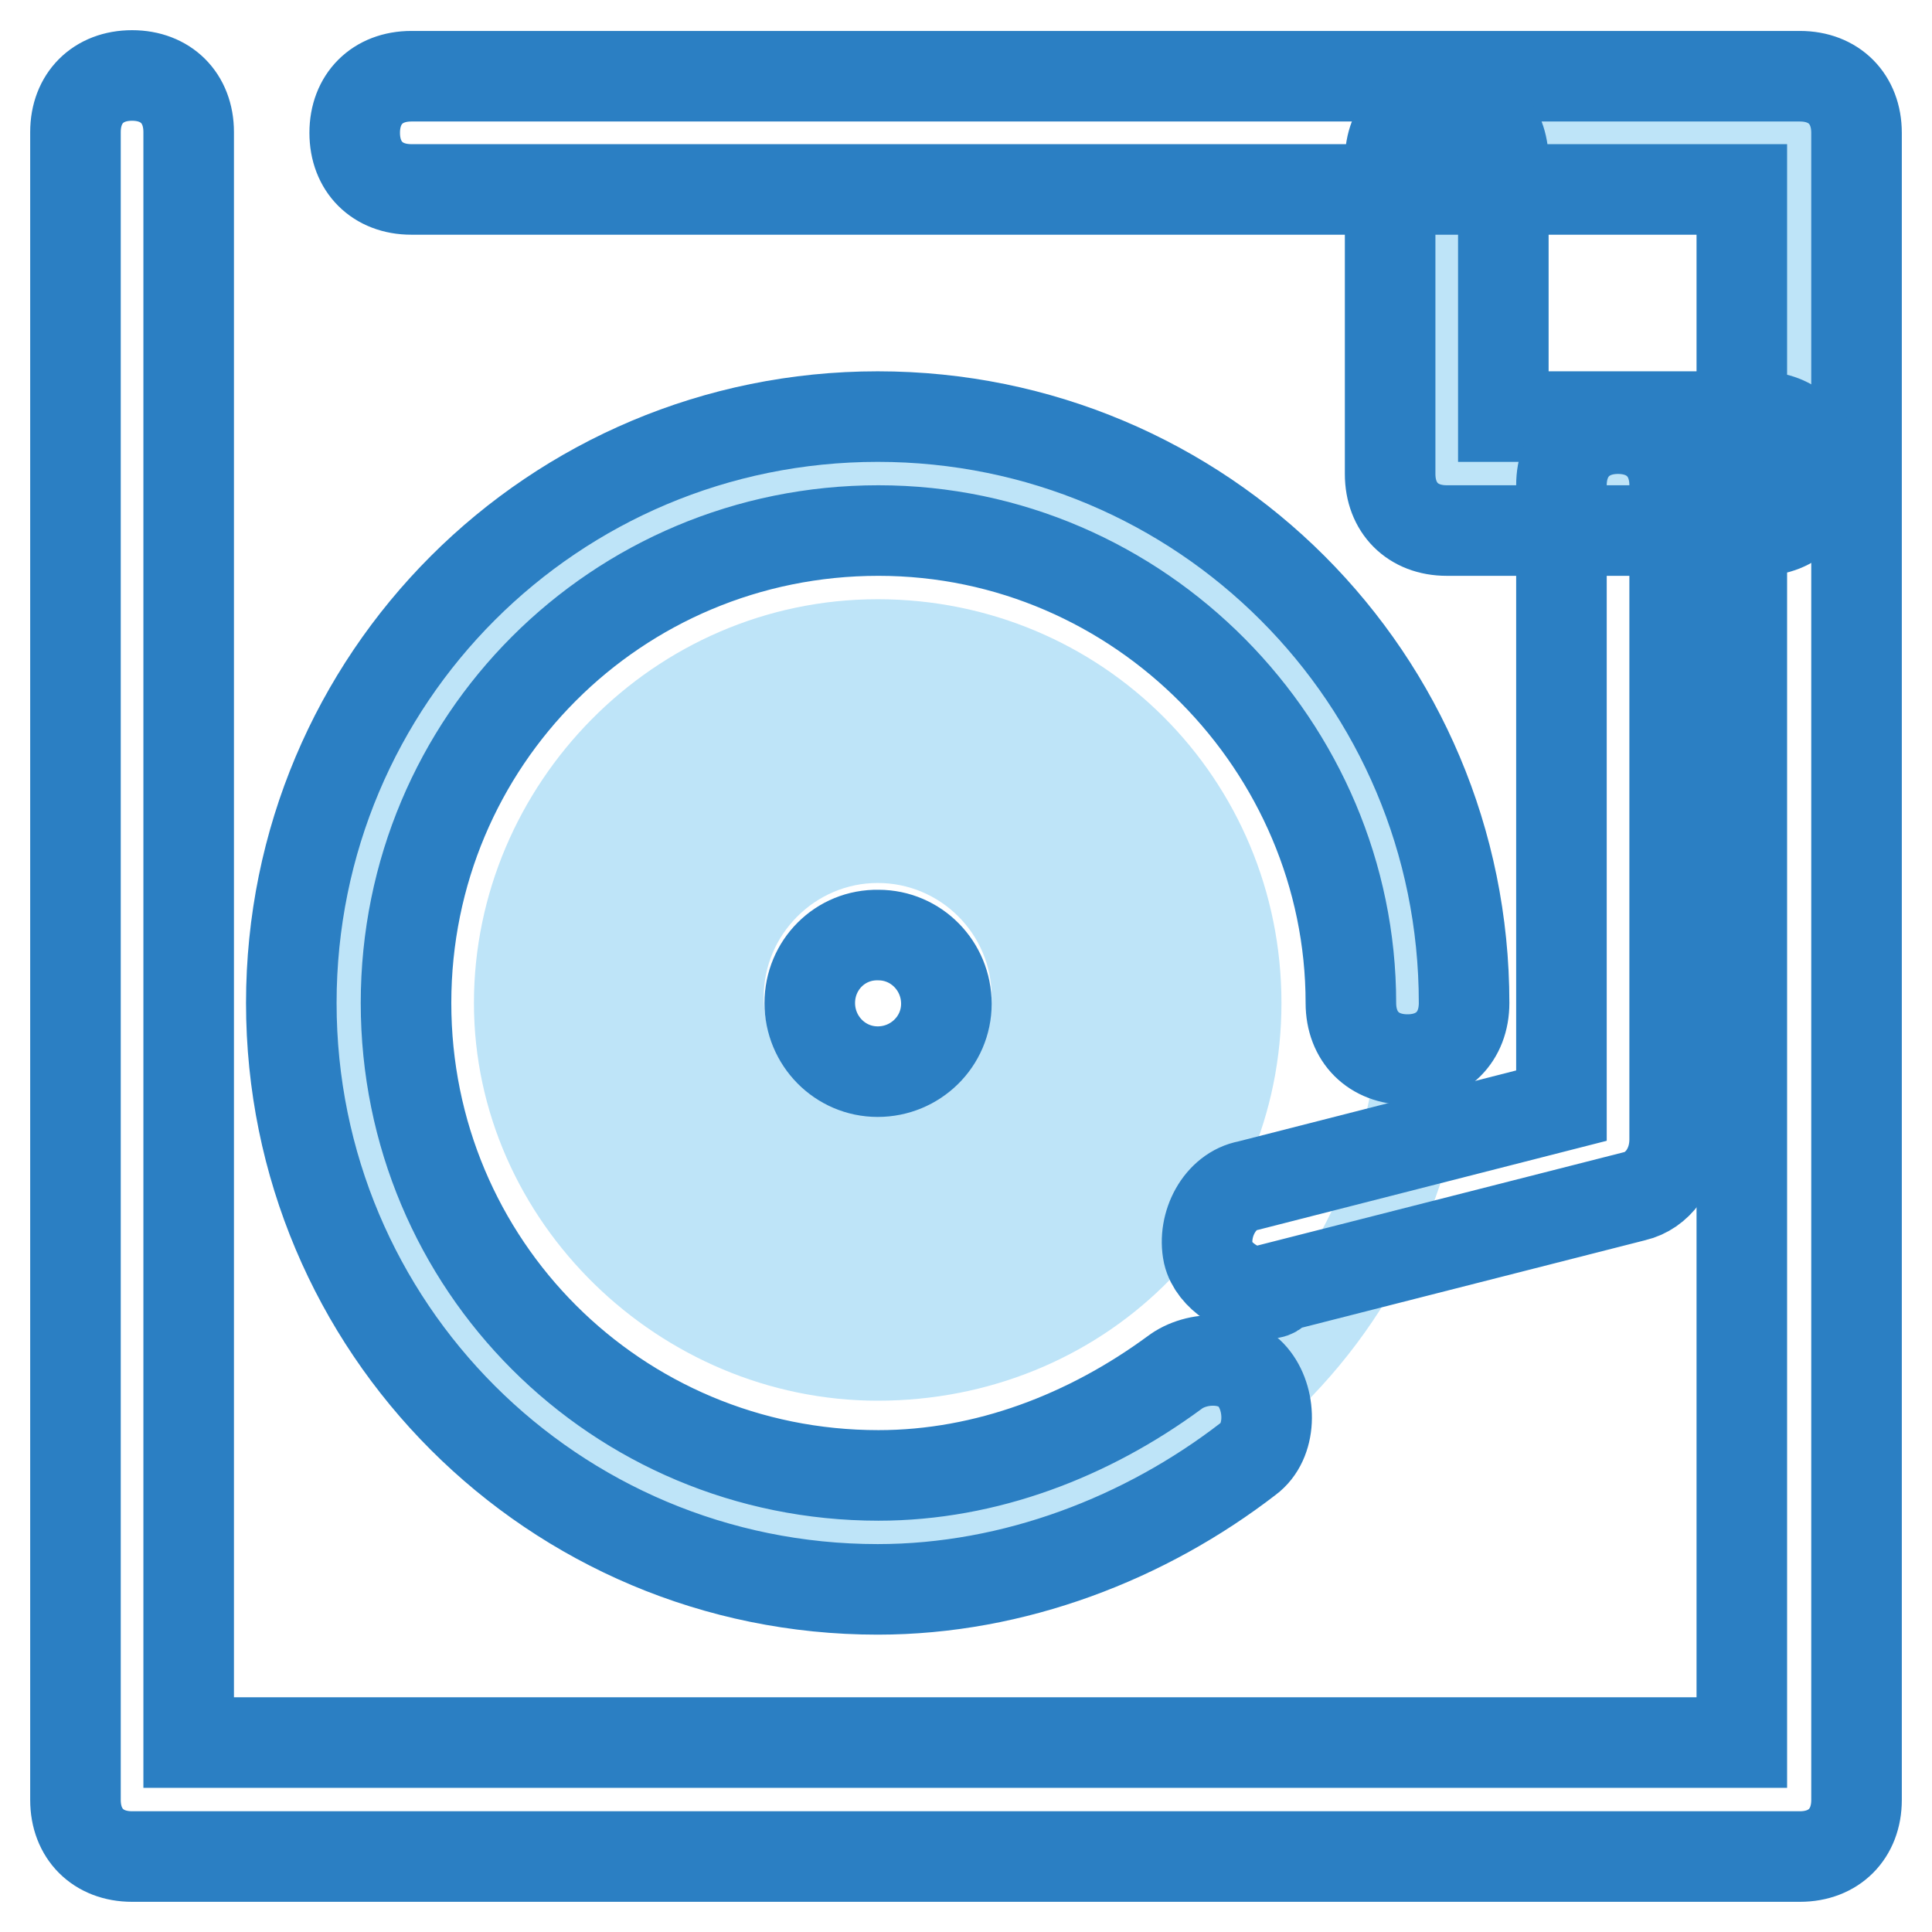
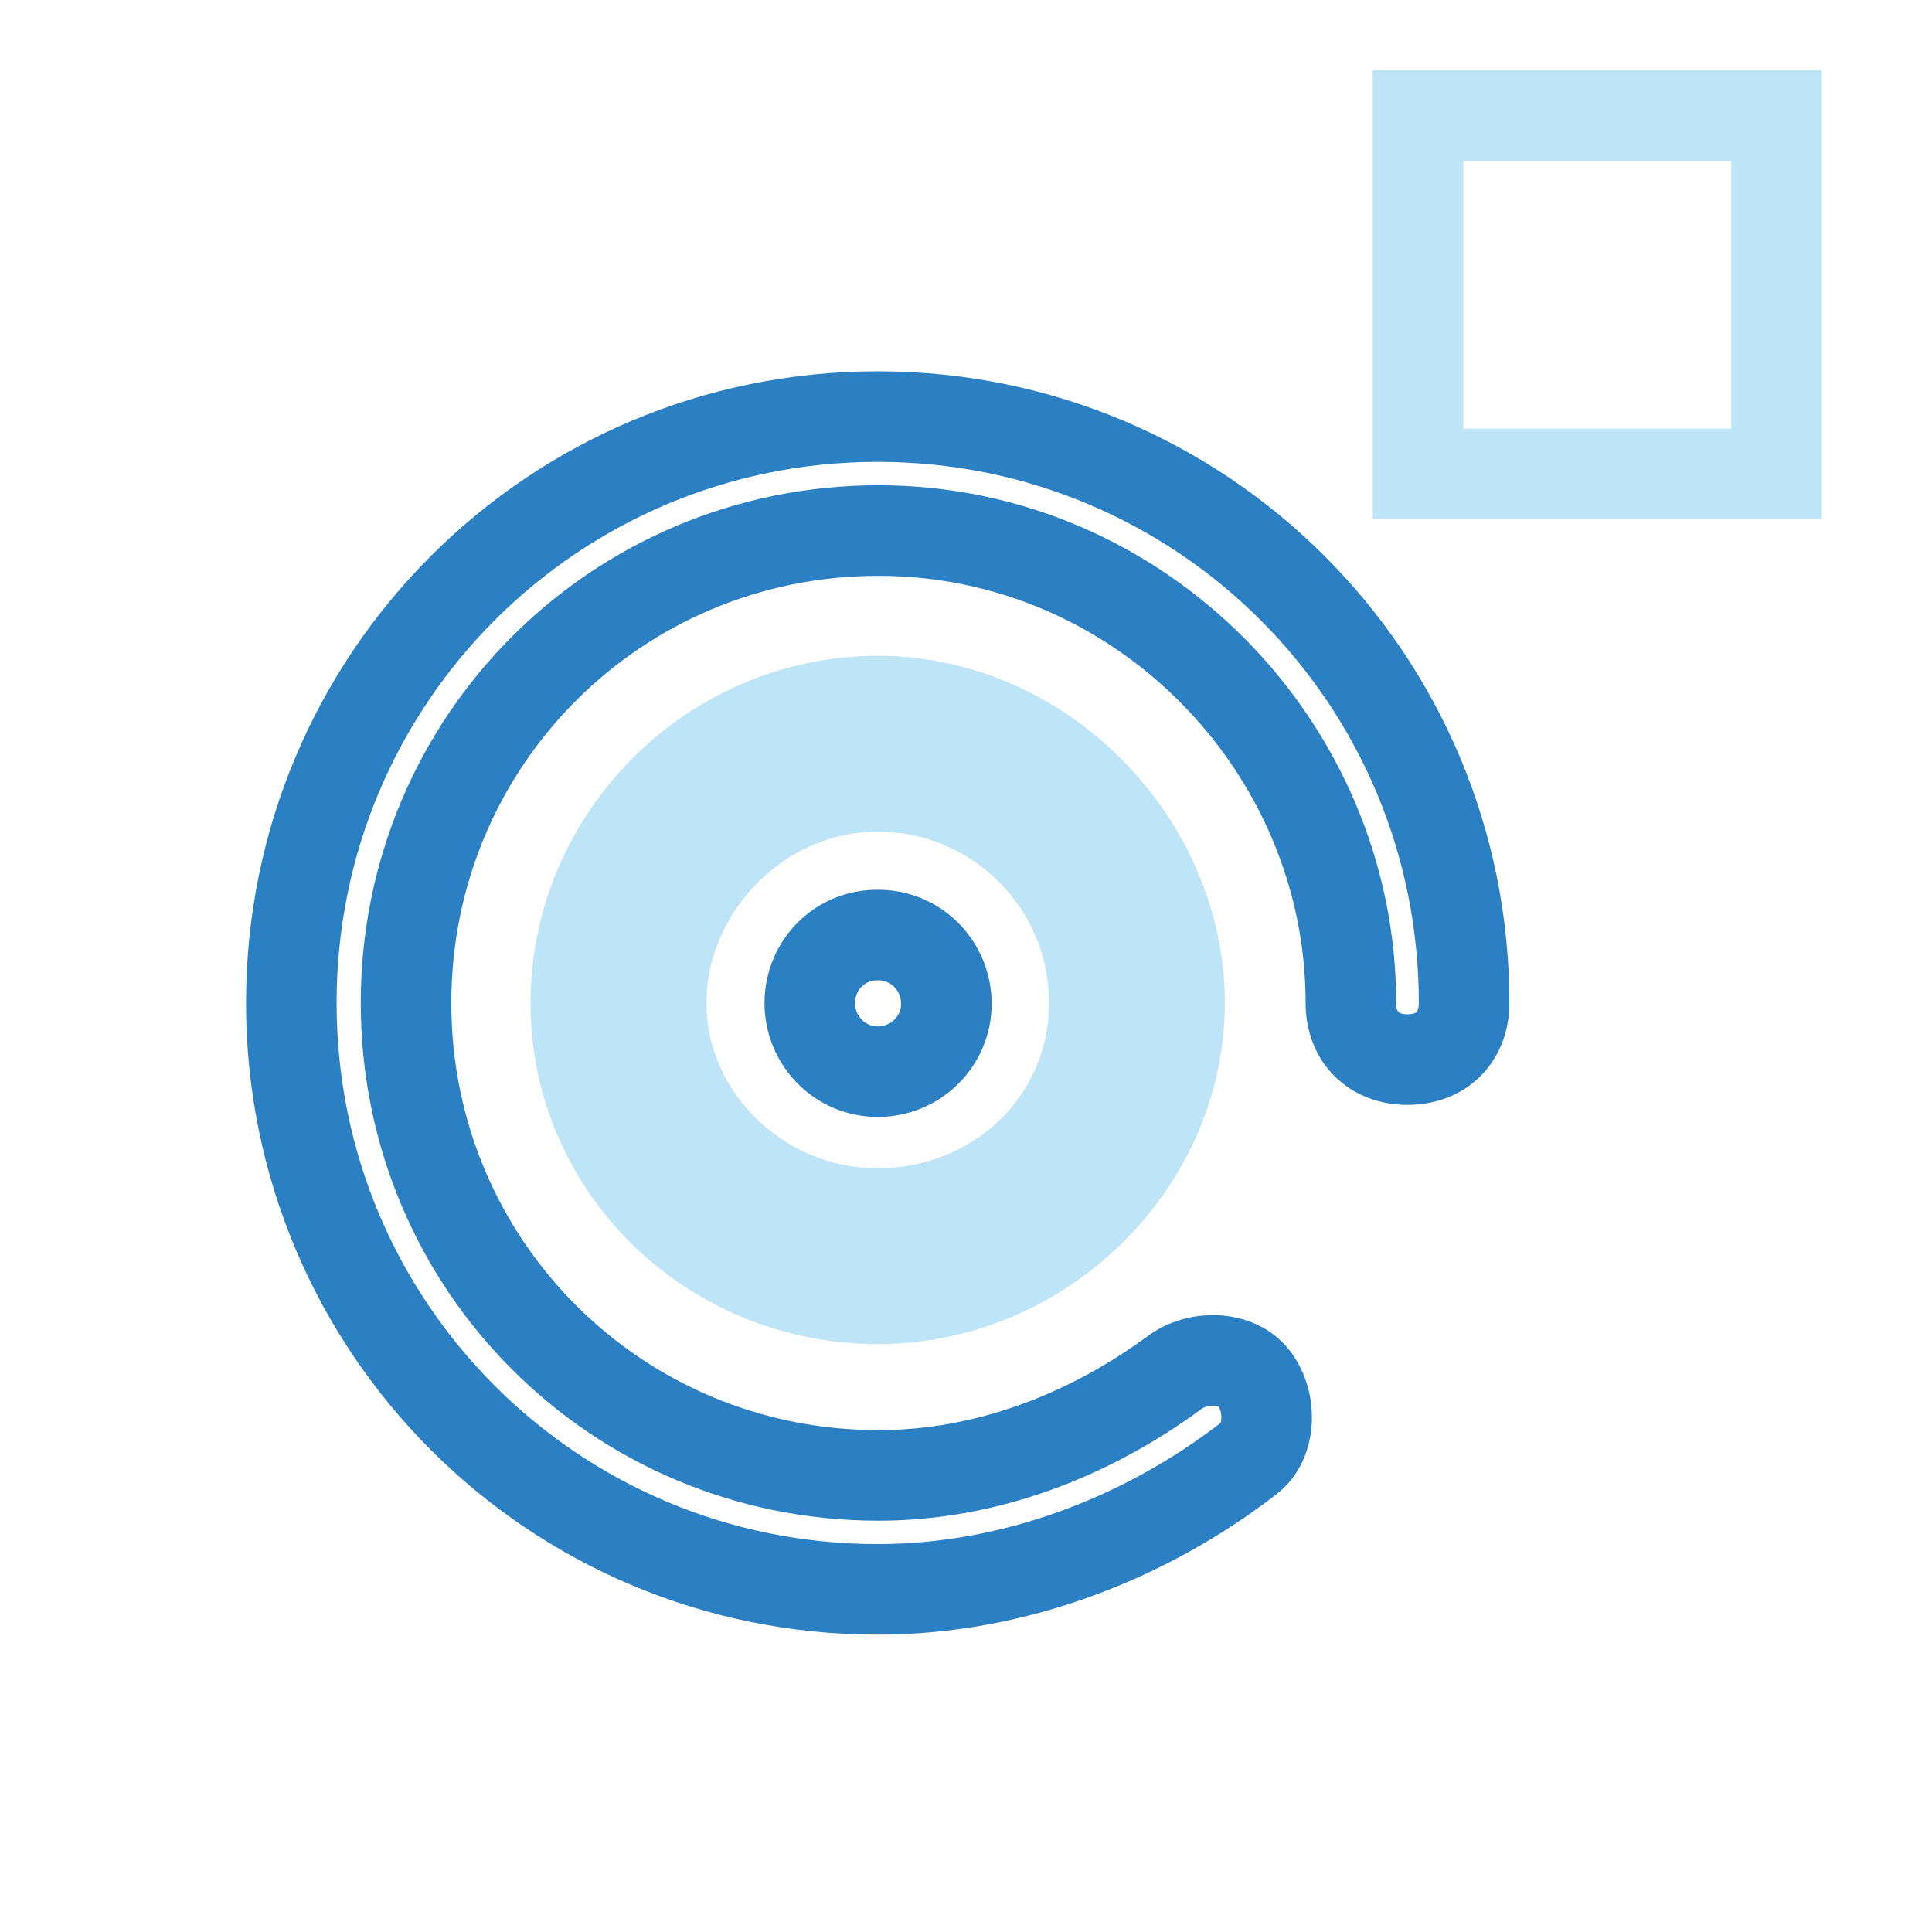
<svg xmlns="http://www.w3.org/2000/svg" version="1.1" x="0px" y="0px" viewBox="0 0 256 256" enable-background="new 0 0 256 256" xml:space="preserve">
  <g>
-     <path stroke-width="12" fill-opacity="0" stroke="#bee4f8" d="M118.6,62.8c-38.5,0-70.1,30.9-70.1,70.1c0,39.2,30.9,69.4,70.1,69.4c39.2,0,70.1-30.9,70.1-69.4 C188.7,94.4,157,62.8,118.6,62.8z M116.3,179.6c-25.6,0-47.5-21.1-47.5-46.7c0-25.6,21.1-47.5,47.5-47.5 c26.4,0,47.5,21.1,47.5,47.5C163.8,159.3,142.7,179.6,116.3,179.6z" />
-     <path stroke-width="12" fill-opacity="0" stroke="#bee4f8" d="M95.2,132.1c0,11.7,9.5,21.1,21.1,21.1s21.1-9.5,21.1-21.1c0-11.7-9.5-21.1-21.1-21.1 S95.2,120.5,95.2,132.1z" />
    <path stroke-width="12" fill-opacity="0" stroke="#bee4f8" d="M116.3,92.9c-21.9,0-40,18.1-40,40s18.1,39.2,40,39.2c21.9,0,40-18.1,40-39.2 C156.3,111.8,138.2,92.9,116.3,92.9z M116.3,160.8c-15.8,0-28.7-12.8-28.7-27.9c0-15.1,12.8-28.7,28.7-28.7 c15.8,0,28.7,12.8,28.7,28.7C145,148.7,132.1,160.8,116.3,160.8z M187.9,15.3h47.5v47.5h-47.5V15.3z" />
-     <path stroke-width="12" fill-opacity="0" stroke="#2b7fc3" d="M238.5,246H17.5c-4.5,0-7.5-3-7.5-7.5V17.5c0-4.5,3-7.5,7.5-7.5s7.5,3,7.5,7.5v213.4h205.8V25.1H54.5 c-4.5,0-7.5-3-7.5-7.5s3-7.5,7.5-7.5h184c4.5,0,7.5,3,7.5,7.5v220.9C246,243,243,246,238.5,246z" />
    <path stroke-width="12" fill-opacity="0" stroke="#2b7fc3" d="M116.3,210.6c-43,0-77.7-34.7-77.7-77.7c0-43,34.7-77.7,77.7-77.7c43,0,77.7,34.7,77.7,77.7 c0,4.5-3,7.5-7.5,7.5s-7.5-3-7.5-7.5c0-33.9-27.9-62.6-62.6-62.6c-34.7,0-62.6,27.9-62.6,62.6s27.9,62.6,62.6,62.6 c14.3,0,27.9-5.3,39.2-13.6c3-2.3,8.3-2.3,10.6,0.8c2.3,3,2.3,8.3-0.8,10.6C151.8,203.8,134.4,210.6,116.3,210.6L116.3,210.6z" />
    <path stroke-width="12" fill-opacity="0" stroke="#2b7fc3" d="M107.3,132.9c0,5,4,9.1,9,9.1c5,0,9.1-4,9.1-9c0,0,0,0,0,0c0-5-4-9.1-9-9.1 C111.3,123.8,107.3,127.9,107.3,132.9C107.3,132.9,107.3,132.9,107.3,132.9z" />
-     <path stroke-width="12" fill-opacity="0" stroke="#2b7fc3" d="M233.2,70.3h-41.5c-4.5,0-7.5-3-7.5-7.5V21.3c0-4.5,3-7.5,7.5-7.5s7.5,3,7.5,7.5v33.9h33.9 c4.5,0,7.5,3,7.5,7.5S237.7,70.3,233.2,70.3L233.2,70.3z" />
-     <path stroke-width="12" fill-opacity="0" stroke="#2b7fc3" d="M167.6,171.4c-3,0-6.8-2.3-7.5-5.3c-0.8-3.8,1.5-8.3,5.3-9l41.5-10.6V64.3c0-4.5,3-7.5,7.5-7.5 s7.5,3,7.5,7.5V151c0,3.8-2.3,6.8-5.3,7.5l-47.5,12.1C169.1,171.4,168.3,171.4,167.6,171.4L167.6,171.4z" />
  </g>
</svg>